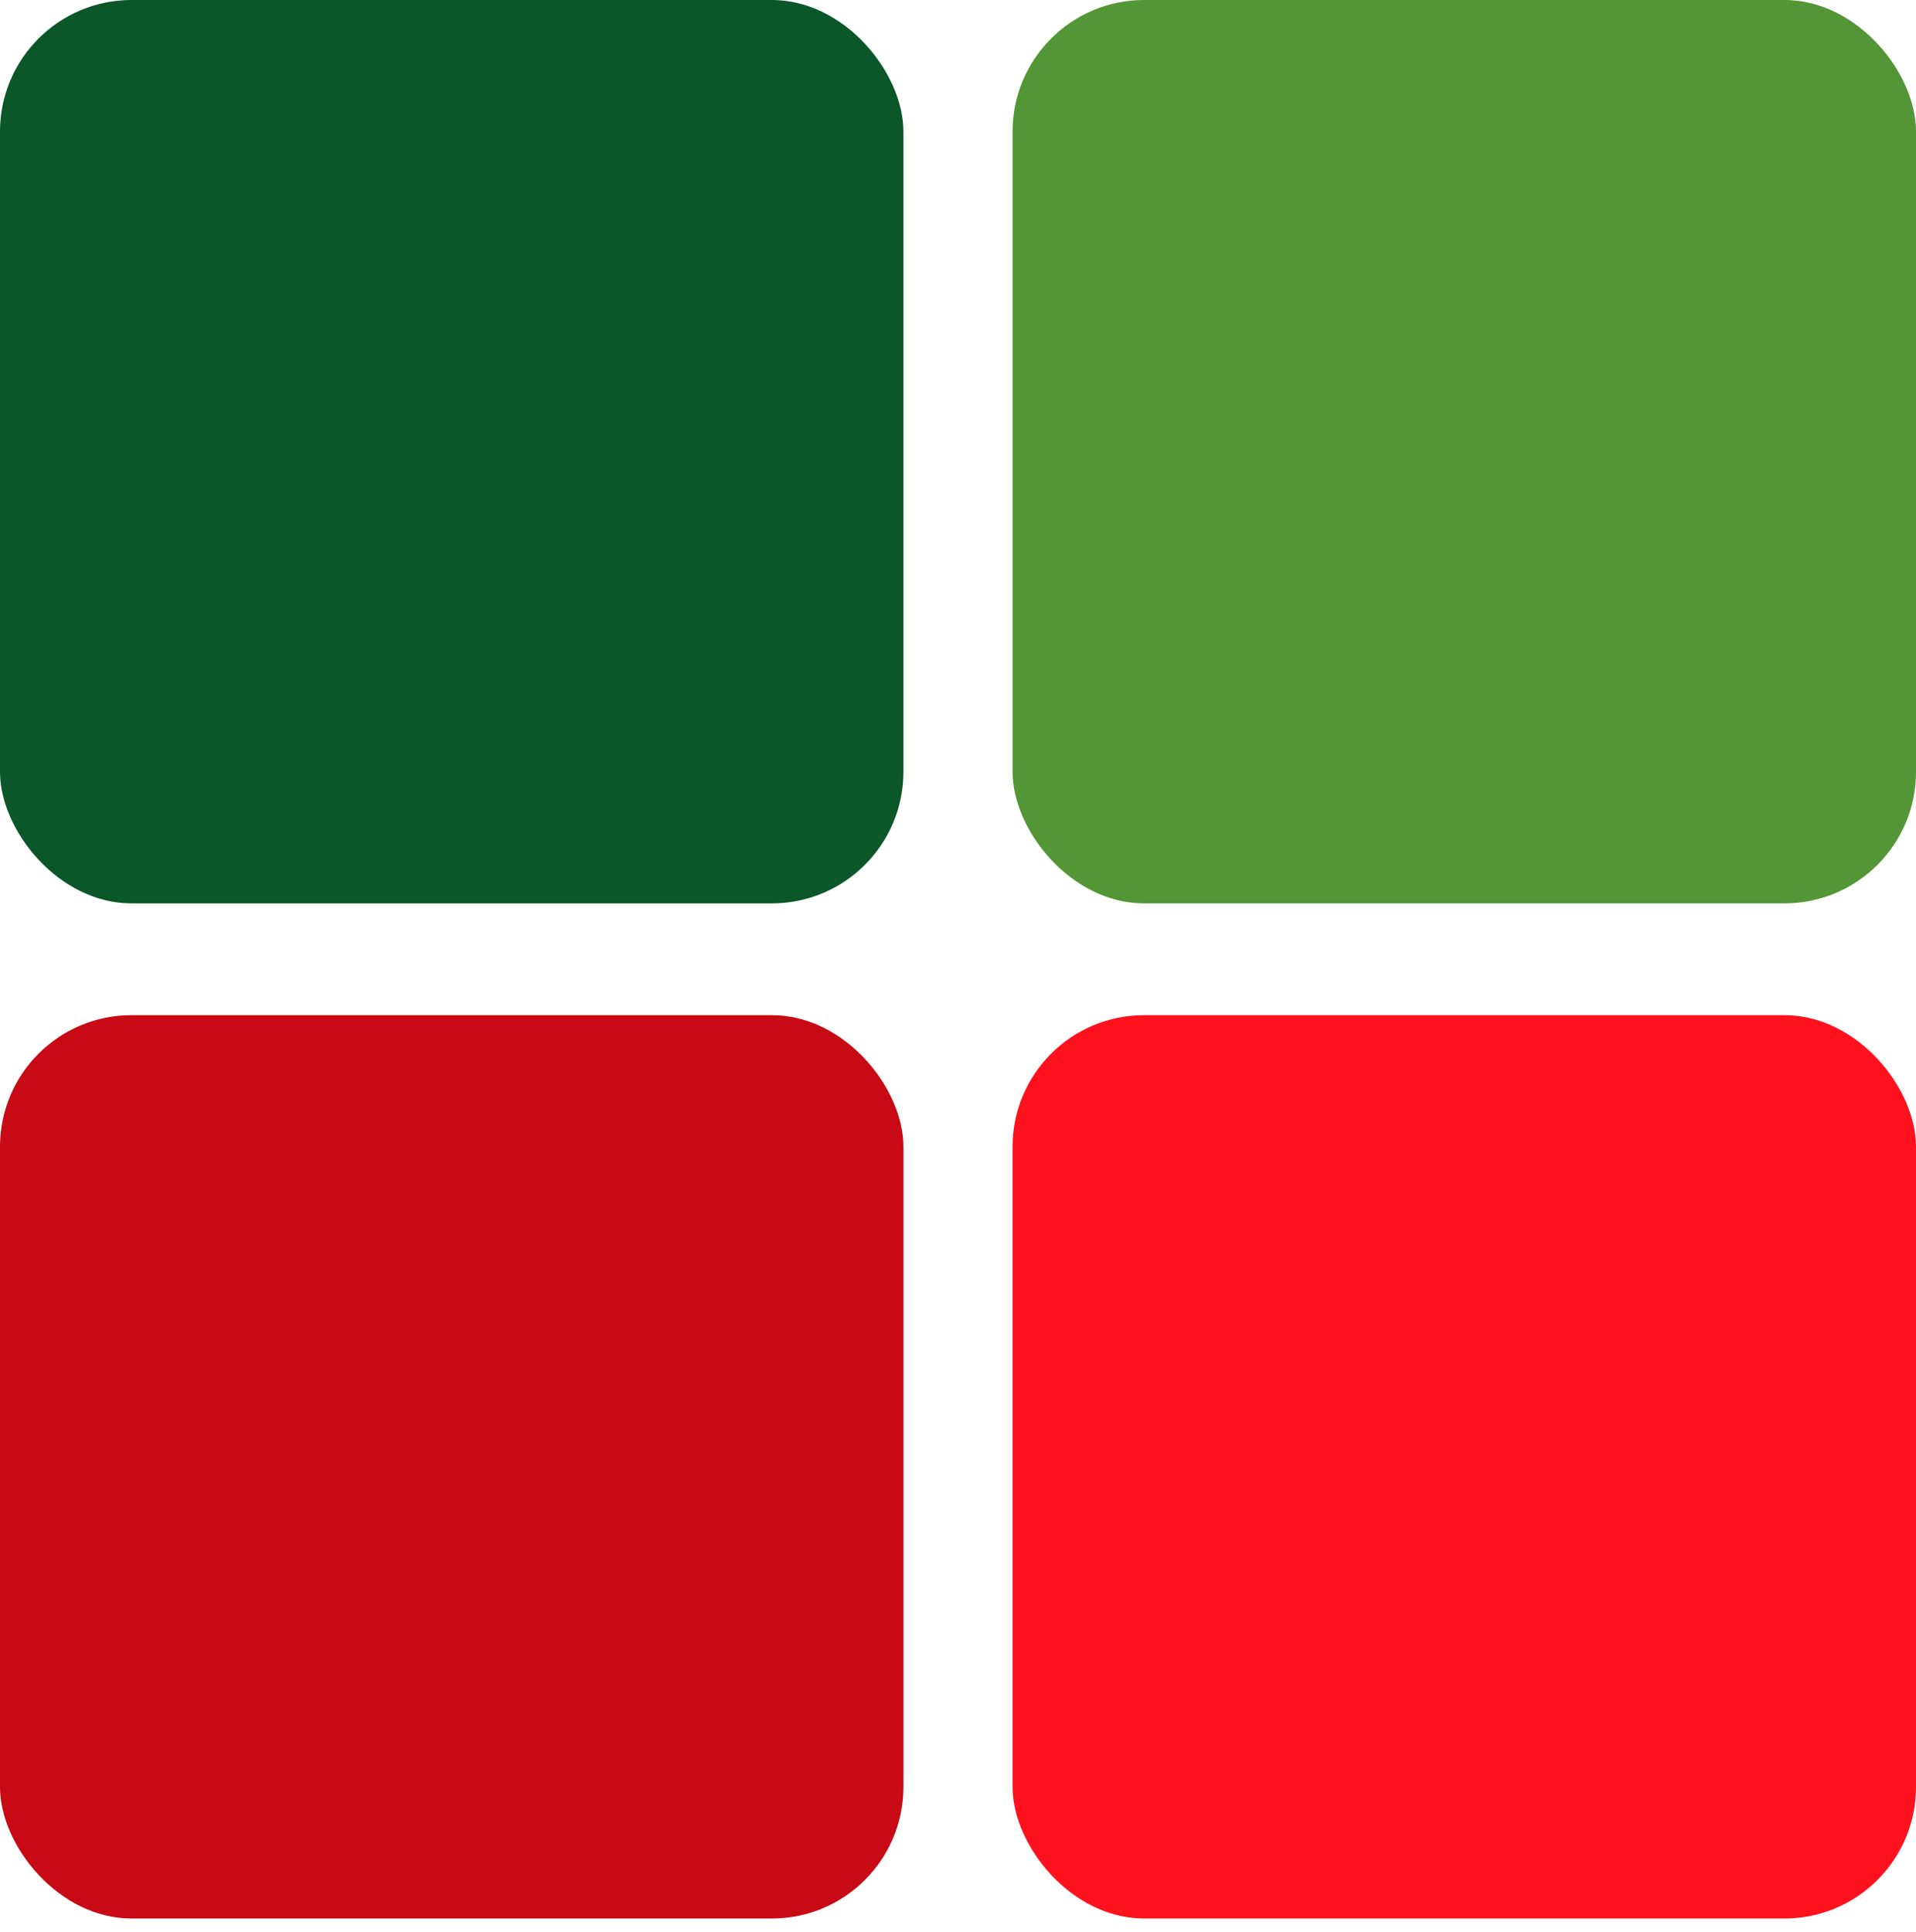
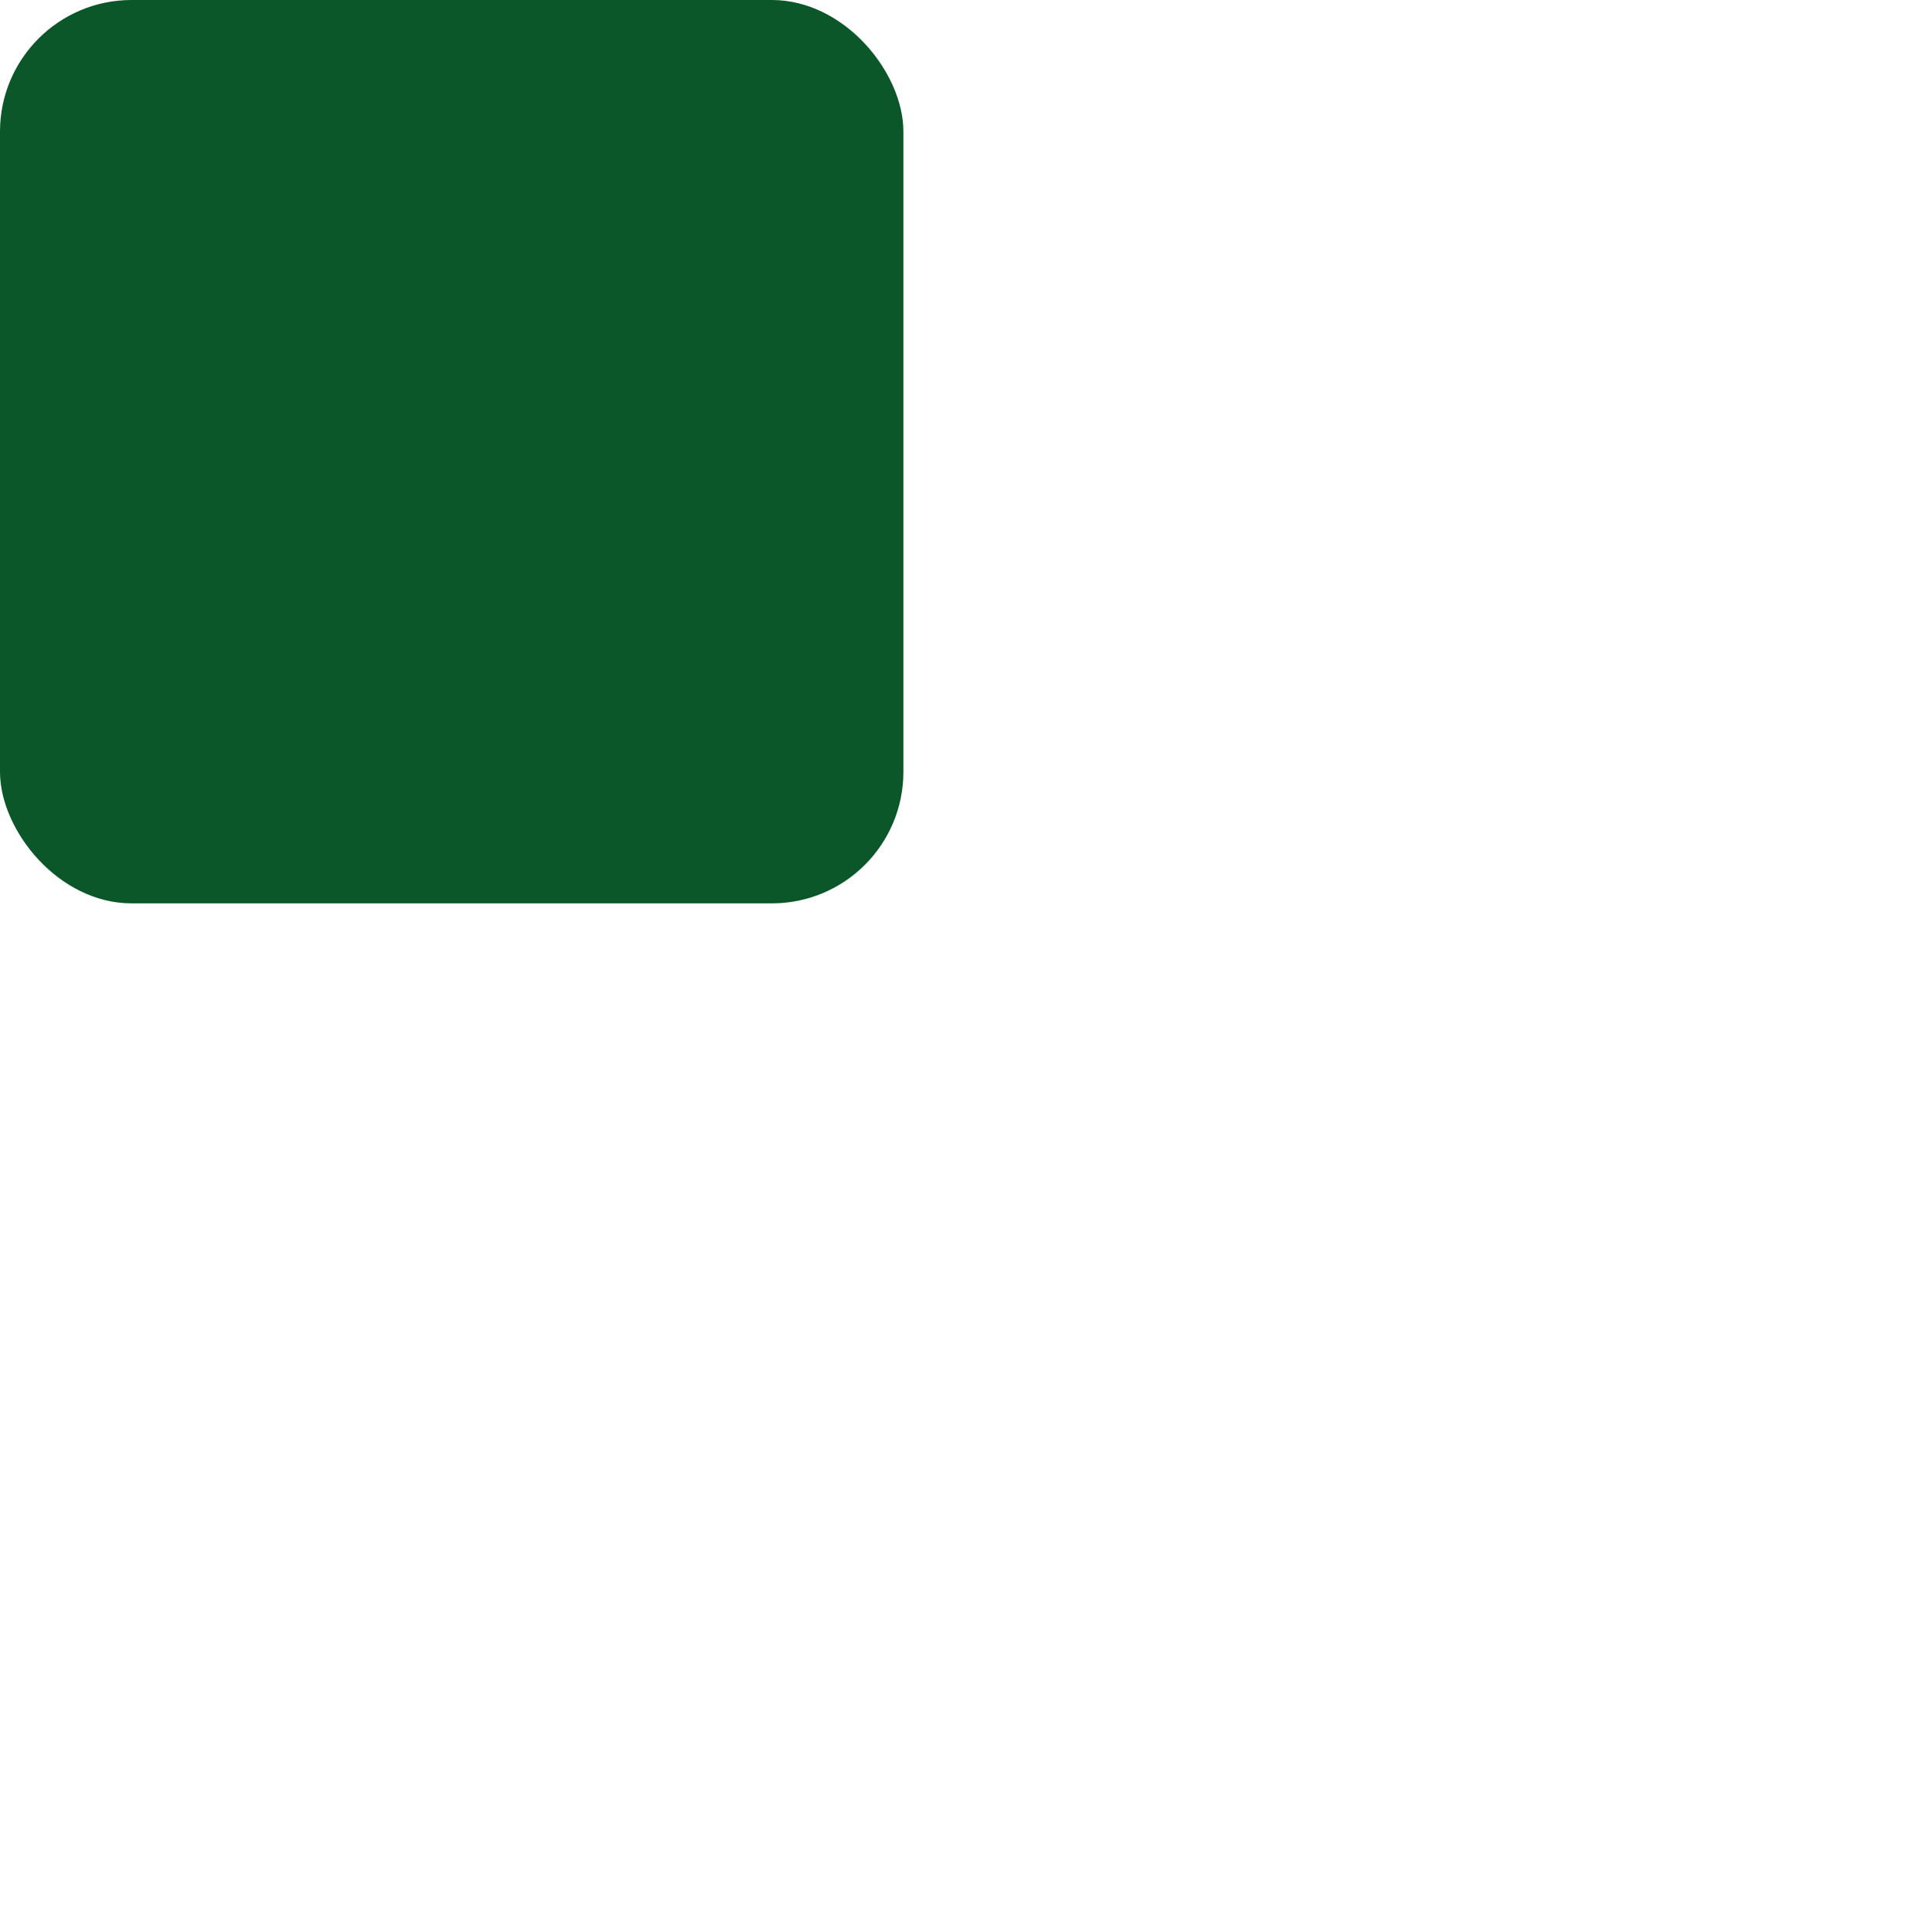
<svg xmlns="http://www.w3.org/2000/svg" width="120" height="121" viewBox="0 0 120 121" fill="none">
  <rect y="3.05176e-05" width="56.582" height="56.582" rx="8.24" fill="#0B5729" />
-   <rect x="63.418" y="3.05176e-05" width="56.582" height="56.582" rx="8.24" fill="#539635" />
-   <rect y="63.582" width="56.582" height="56.582" rx="8.24" fill="#C80A14" />
-   <rect x="63.418" y="63.582" width="56.582" height="56.582" rx="8.24" fill="#FF121E" />
</svg>